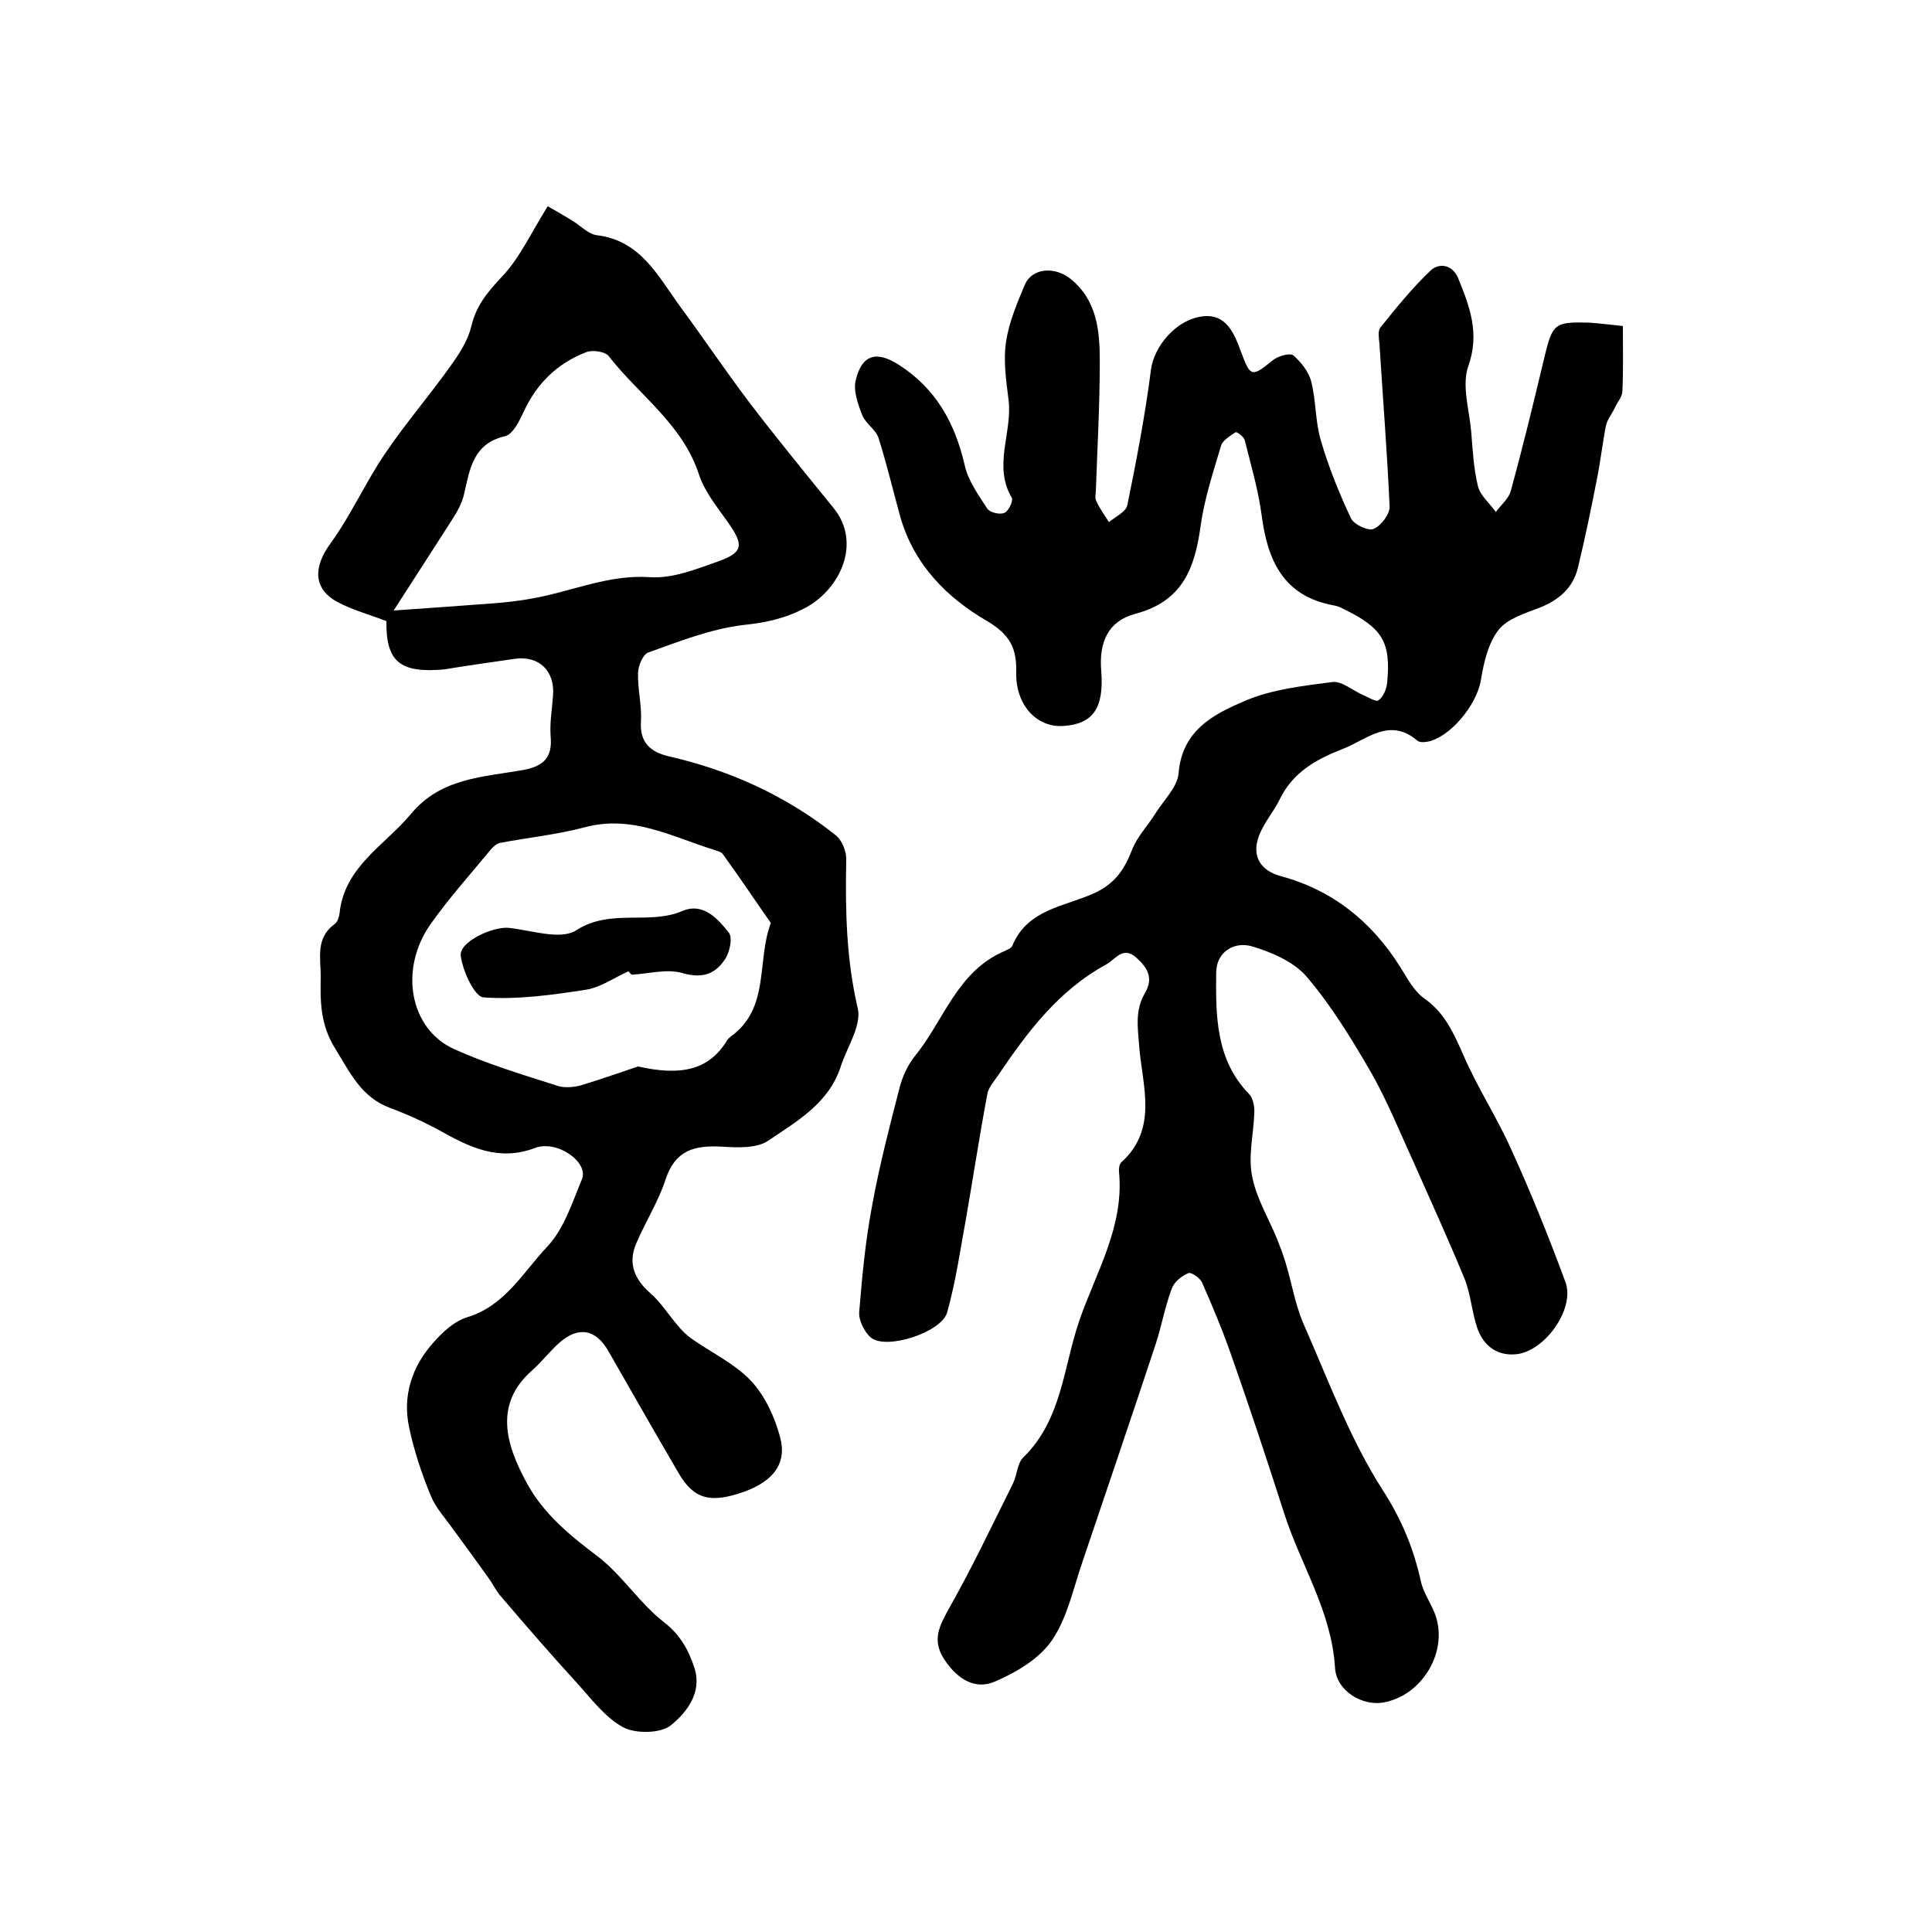
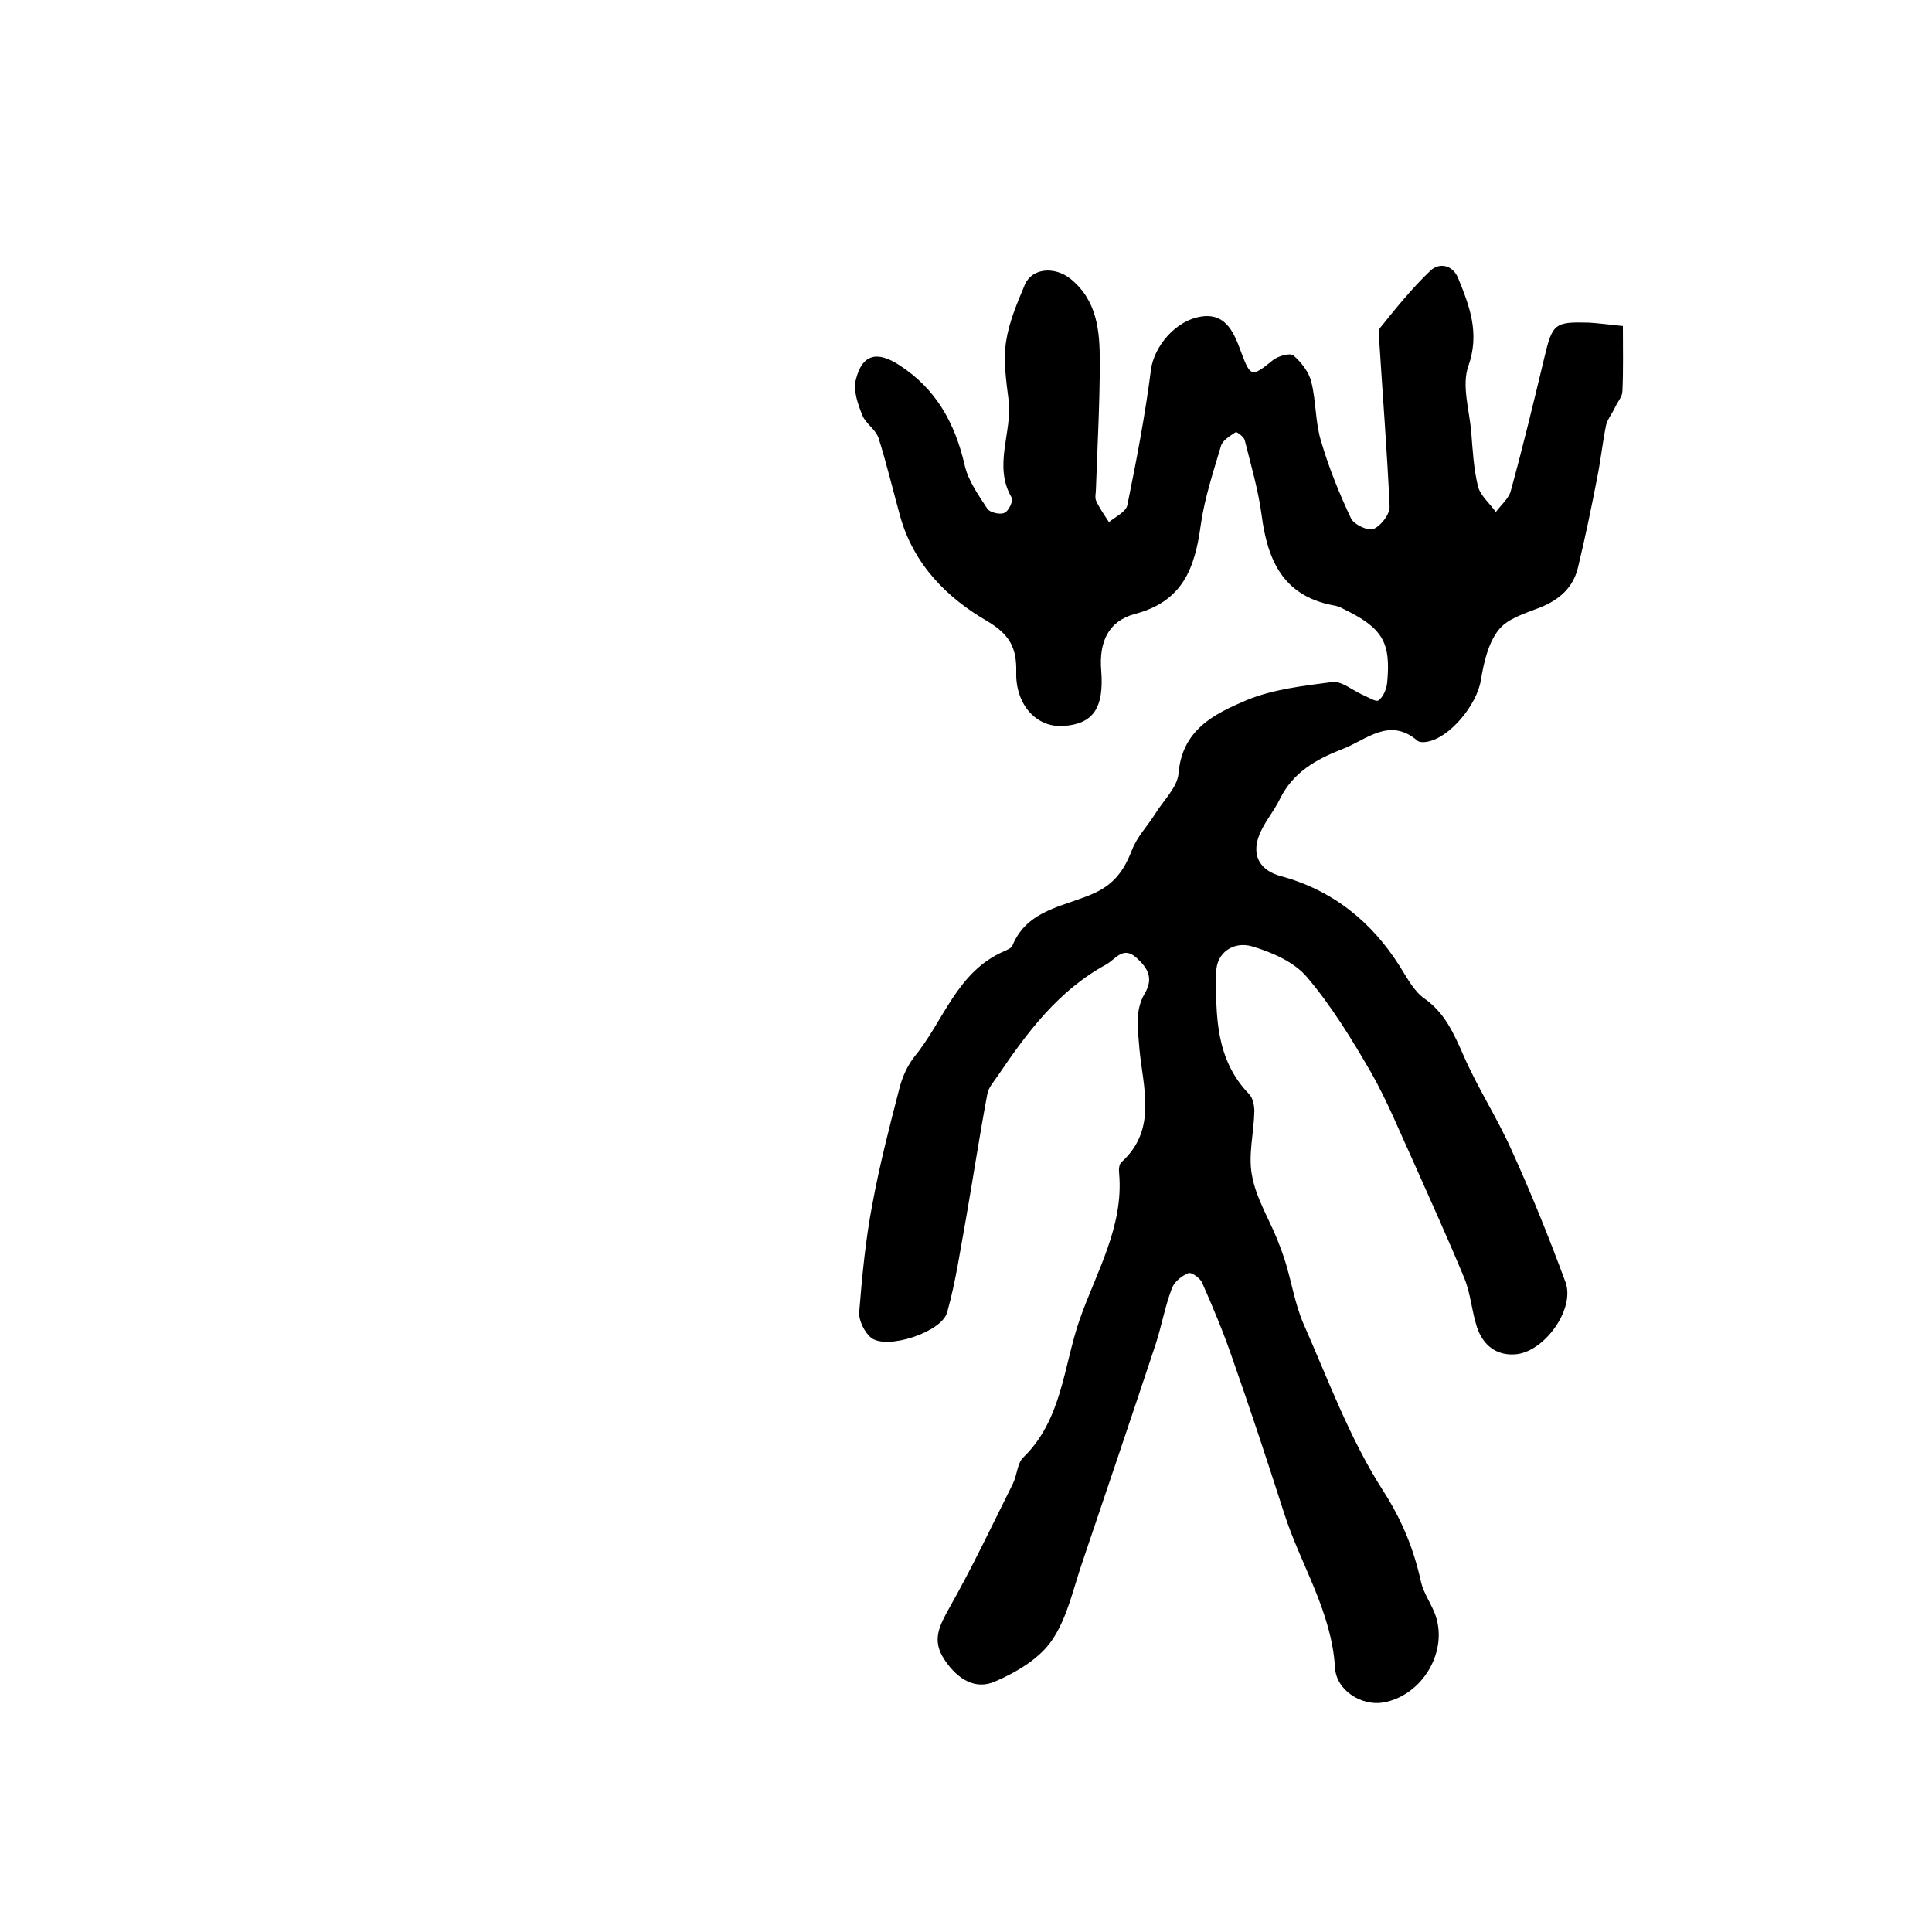
<svg xmlns="http://www.w3.org/2000/svg" version="1.1" id="图层_1" x="0px" y="0px" viewBox="0 0 400 400" style="enable-background:new 0 0 400 400;" xml:space="preserve">
  <style type="text/css">
	.st0{fill:#FFFFFF;}
</style>
  <g>
    <path d="M336,67.5c0,4.9,0.1,9.2-0.1,13.5c0,1.1-1,2.2-1.5,3.3c-0.6,1.3-1.6,2.5-1.9,3.8c-0.7,3.5-1.1,7.2-1.8,10.7   c-1.2,6.2-2.5,12.5-4,18.7c-1,4.2-3.9,6.7-7.9,8.3c-3.1,1.2-6.8,2.3-8.6,4.7c-2.1,2.7-3,6.7-3.6,10.3c-0.8,5.1-6.5,12.1-11.3,12.8   c-0.6,0.1-1.5,0.1-1.9-0.3c-5.8-4.9-10.5-0.1-15.5,1.8c-5.4,2.1-10.2,4.8-12.9,10.3c-1.3,2.7-3.4,5-4.4,7.8   c-1.5,4.2,0.5,7.1,4.6,8.2c10.7,2.9,18.8,9.4,24.7,18.8c1.5,2.4,2.9,5.1,5.1,6.6c4.2,3,6,7.2,8,11.7c2.9,6.7,6.9,12.8,9.9,19.5   c4.1,9,7.8,18.2,11.2,27.4c2.1,5.6-4.4,14.6-10.4,15c-4,0.3-6.7-2-7.9-5.6c-1.1-3.3-1.3-6.9-2.6-10.1c-3.3-8-6.9-15.9-10.4-23.8   c-2.9-6.3-5.5-12.8-8.9-18.8c-4-6.9-8.2-13.8-13.3-19.8c-2.7-3.2-7.4-5.2-11.5-6.4c-3.6-1-7.3,1.2-7.3,5.5   c-0.1,8.9-0.1,18,6.8,25.1c0.8,0.8,1.1,2.4,1.1,3.6c-0.1,4.4-1.3,9-0.5,13.2c0.8,4.6,3.4,8.8,5.2,13.2c0.6,1.5,1.2,3.1,1.7,4.7   c1.3,4.2,2,8.7,3.7,12.7c5.2,11.8,9.7,24.1,16.6,34.8c3.9,6.1,6.3,12,7.8,18.8c0.5,2.2,1.9,4.2,2.8,6.4c3.1,7.7-2.4,17.2-10.7,18.6   c-4.3,0.7-9.6-2.4-9.9-7.2c-0.7-11.7-7.1-21.3-10.5-31.9c-3.5-10.9-7.1-21.8-10.9-32.6c-1.8-5.2-3.9-10.2-6.1-15.2   c-0.4-1-2.3-2.3-2.9-2c-1.4,0.6-2.9,1.8-3.4,3.2c-1.4,3.7-2.1,7.7-3.3,11.4c-5,15.1-10.1,30.1-15.2,45.2   c-1.9,5.5-3.1,11.5-6.3,16.2c-2.6,3.8-7.3,6.6-11.7,8.5c-4.2,1.9-7.9-0.5-10.5-4.4c-2.8-4.1-1.1-7.1,1-10.9   c4.7-8.3,8.8-17,13.1-25.6c0.9-1.8,0.9-4.3,2.2-5.5c8-7.8,8.3-18.9,11.6-28.4c3.4-9.8,9.2-19.3,8.2-30.4c-0.1-0.8,0-1.9,0.5-2.3   c7.5-6.8,4.4-15.6,3.7-23.5c-0.3-4.1-1-7.8,1.1-11.4c1.9-3.2,0.6-5.3-1.7-7.4c-2.8-2.5-4.2,0.2-6.3,1.4c-9.9,5.4-16.3,14-22.4,23   c-0.8,1.2-2,2.5-2.2,3.9c-1.6,8.5-2.9,17.1-4.4,25.7c-1.2,6.5-2.1,13-3.9,19.4c-1.1,4.1-12.4,7.8-15.7,5.3   c-1.4-1.1-2.7-3.7-2.5-5.5c0.6-7.4,1.3-14.8,2.7-22.1c1.5-8.2,3.6-16.3,5.7-24.4c0.6-2.2,1.6-4.4,3-6.2c6.1-7.4,8.8-17.7,18.7-21.9   c0.6-0.3,1.4-0.6,1.6-1.1c3.1-7.6,10.9-8.1,17-10.9c4.3-2,6.2-4.9,7.8-9c1-2.6,3.1-4.8,4.7-7.3c1.7-2.8,4.6-5.5,4.9-8.4   c0.7-9.1,7.4-12.4,14-15.2c5.5-2.3,11.8-3,17.9-3.8c1.9-0.2,4.1,1.7,6.1,2.6c1.2,0.5,2.9,1.6,3.4,1.2c1-0.7,1.7-2.4,1.8-3.7   c0.8-8.4-1-11.3-9-15.2c-0.7-0.4-1.5-0.7-2.3-0.8c-10.3-2-13.5-9.4-14.7-18.7c-0.7-5.2-2.2-10.3-3.5-15.5c-0.2-0.7-1.7-1.8-1.9-1.6   c-1.2,0.8-2.7,1.7-3,2.8c-1.6,5.4-3.4,10.8-4.2,16.4c-1.2,8.9-3.7,15.8-13.6,18.4c-5.6,1.5-7.5,5.9-7,11.8c0.6,7.7-1.7,11-7.8,11.4   c-5.6,0.4-10-4.4-9.8-11.2c0.1-4.9-1.3-7.7-6-10.5c-8.3-4.8-15.2-11.7-18-21.6c-1.5-5.4-2.8-10.9-4.5-16.3c-0.6-1.8-2.7-3-3.4-4.8   c-0.9-2.3-1.9-5.1-1.3-7.3c1.3-5.3,4.4-6,9-3c7.6,4.9,11.5,12,13.5,20.6c0.7,3.3,2.9,6.3,4.7,9.1c0.5,0.8,2.6,1.3,3.5,0.9   c0.9-0.3,1.9-2.5,1.6-3.1c-4-6.7,0.2-13.7-0.7-20.4c-0.5-4-1.1-8.1-0.5-12c0.6-4,2.3-8,3.9-11.8c1.5-3.4,6.1-3.8,9.4-1.2   c5.6,4.5,6.1,10.9,6.1,17.2c0,8.8-0.5,17.6-0.8,26.4c0,0.8-0.3,1.8,0.1,2.5c0.7,1.5,1.7,2.9,2.6,4.3c1.3-1.1,3.5-2.1,3.8-3.5   c1.9-9.3,3.7-18.7,4.9-28.1c0.6-4.6,5-10.3,10.7-11c5-0.6,6.6,3.7,8,7.5c1.9,5.1,2.2,5.1,6.5,1.6c1.1-0.9,3.6-1.6,4.3-1   c1.6,1.4,3.2,3.4,3.7,5.5c1,4,0.8,8.3,2,12.2c1.6,5.5,3.8,10.9,6.2,16c0.6,1.3,3.6,2.7,4.7,2.2c1.6-0.7,3.4-3.1,3.3-4.7   c-0.5-11.2-1.4-22.4-2.1-33.6c-0.1-1.1-0.4-2.7,0.2-3.4c3.3-4.1,6.6-8.2,10.4-11.8c1.7-1.6,4.5-1.3,5.7,1.6   c2.4,5.9,4.5,11.4,2.1,18.2c-1.4,4,0.2,9,0.6,13.6c0.3,3.8,0.5,7.6,1.4,11.3c0.5,1.9,2.4,3.5,3.7,5.3c1.1-1.5,2.7-2.8,3.1-4.4   c2.5-9.1,4.7-18.2,6.9-27.4c1.7-7.2,2.1-7.6,9.3-7.4C330.8,66.9,333.1,67.2,336,67.5z" />
-     <path d="M80,128.6c-3.6-1.4-7-2.3-10-3.9c-5.2-2.7-5.2-7.3-1.5-12.3c4.2-5.8,7.2-12.6,11.3-18.6C84,87.6,89,81.8,93.4,75.6   c1.8-2.5,3.5-5.2,4.2-8.1c1-4.3,3.4-7.1,6.4-10.3c3.6-3.8,5.9-8.9,9.4-14.5c1.2,0.7,3.2,1.8,5.1,3c1.7,1,3.3,2.8,5.1,3   c9,1.1,12.6,8.4,17.1,14.6c4.8,6.5,9.3,13.2,14.2,19.7c5.7,7.5,11.7,14.8,17.7,22.2c5.8,7.2,1.4,16.6-5.6,20.5   c-4.2,2.3-8.3,3.2-13.1,3.7c-6.7,0.8-13.3,3.4-19.7,5.7c-1.1,0.4-2.1,2.8-2.1,4.3c-0.1,3.3,0.8,6.6,0.6,9.9c-0.3,4.5,2,6.4,5.8,7.3   c12.7,2.9,24.3,8.2,34.5,16.3c1.3,1,2.3,3.4,2.2,5.2c-0.2,10.3,0,20.5,2.4,30.7c0.8,3.6-2.3,8.1-3.6,12.2   c-2.5,7.5-9.1,11.2-15,15.2c-2.4,1.6-6.4,1.4-9.6,1.2c-5.6-0.3-9.6,0.7-11.6,6.8c-1.5,4.6-4.2,8.8-6.1,13.3   c-1.7,4-0.4,7.3,2.9,10.2c2.2,1.9,3.8,4.5,5.7,6.7c0.8,1,1.8,2,2.8,2.7c4.1,2.9,9,5.2,12.4,8.8c2.9,3.1,4.9,7.5,6,11.6   c1.5,5.5-1.4,9.1-7.3,11.3c-7,2.5-10.5,1.7-13.7-3.8c-4.9-8.4-9.7-16.8-14.5-25.2c-2.6-4.6-6.2-5.3-10.2-1.8   c-2,1.8-3.6,3.9-5.6,5.7c-7.9,6.9-5.6,15.2-1.1,23.4c3.5,6.4,8.9,10.8,14.6,15.1c5.1,3.9,8.7,9.7,13.7,13.6   c3.5,2.7,5.2,5.9,6.4,9.6c1.6,5.1-1.7,9.2-4.9,11.8c-2.1,1.7-7.3,1.8-9.9,0.4c-3.7-2-6.6-5.9-9.5-9.1c-5.4-5.9-10.6-11.9-15.8-18   c-1-1.1-1.6-2.5-2.5-3.7c-2.4-3.4-4.9-6.8-7.4-10.2c-1.6-2.3-3.6-4.4-4.6-6.9c-1.9-4.6-3.5-9.4-4.5-14.2c-1.4-6.5,0.6-12.6,5-17.5   c1.9-2.2,4.4-4.5,7.1-5.3c7.8-2.4,11.5-9.3,16.5-14.6c3.5-3.7,5.2-9.2,7.2-14c1.4-3.5-5.2-8.2-9.8-6.4c-7.5,2.8-13.5-0.2-19.6-3.6   c-3.3-1.8-6.8-3.4-10.3-4.7c-6-2.2-8.3-7.3-11.4-12.3c-3.1-5-3.1-9.7-3-14.9c0-3.9-1.1-8,2.9-10.9c0.6-0.4,0.9-1.5,1-2.2   c1-9.7,9.4-14.1,14.8-20.6c6.2-7.5,15-7.6,23.3-9.1c4.3-0.8,6-2.7,5.6-7c-0.2-2.8,0.3-5.6,0.5-8.4c0.4-5.1-2.9-8.3-7.9-7.6   c-4.9,0.7-9.8,1.4-14.7,2.2C82.8,139.4,79.9,137,80,128.6z M132.1,220.8c8.9,2,14.7,0.8,18.5-5.5c0.2-0.3,0.5-0.5,0.7-0.7   c8.2-5.9,5.3-15.7,8.3-23.5c-3.3-4.7-6.5-9.5-9.9-14.2c-0.3-0.5-1.1-0.7-1.7-0.9c-8.8-2.7-17.1-7.4-27-4.7   c-5.7,1.5-11.6,2.1-17.4,3.2c-0.7,0.1-1.5,0.8-2,1.4c-4.2,5.1-8.7,10.1-12.5,15.5c-6.5,9.3-4.3,21.6,4.9,25.8   c6.9,3.1,14.2,5.3,21.4,7.6c1.5,0.5,3.4,0.3,4.9-0.1C124.9,223.3,129.4,221.7,132.1,220.8z M81.5,126.4c7.4-0.5,14.1-1,20.8-1.5   c2.6-0.2,5.3-0.5,7.9-1c8.1-1.4,15.7-5,24.4-4.4c4.6,0.3,9.4-1.6,13.9-3.2c5.4-1.9,5.5-3.4,2.4-7.9c-2.3-3.3-5-6.5-6.2-10.2   c-3.4-10.4-12.4-16.4-18.7-24.5c-0.7-0.9-3.3-1.3-4.6-0.8c-6,2.3-10.3,6.5-13,12.4c-0.9,1.9-2.2,4.6-3.8,5   c-6.6,1.5-7.3,6.7-8.5,11.9c-0.4,1.9-1.4,3.7-2.5,5.4C89.7,113.7,85.8,119.7,81.5,126.4z" />
-     <path d="M130.1,201.1c-2.9,1.3-5.7,3.3-8.7,3.8c-7.1,1.1-14.3,2.1-21.3,1.6c-1.8-0.1-4.3-5.4-4.7-8.6c-0.4-2.9,6.6-6.1,9.9-5.8   c4.7,0.5,10.8,2.6,14,0.5c7.2-4.6,15-1,22-4c4.3-1.8,7.3,1.6,9.6,4.5c0.8,1,0.2,3.8-0.6,5.2c-2,3.2-4.6,4.4-8.9,3.2   c-3.2-1-7,0.1-10.6,0.3C130.5,201.6,130.3,201.3,130.1,201.1z" />
  </g>
</svg>